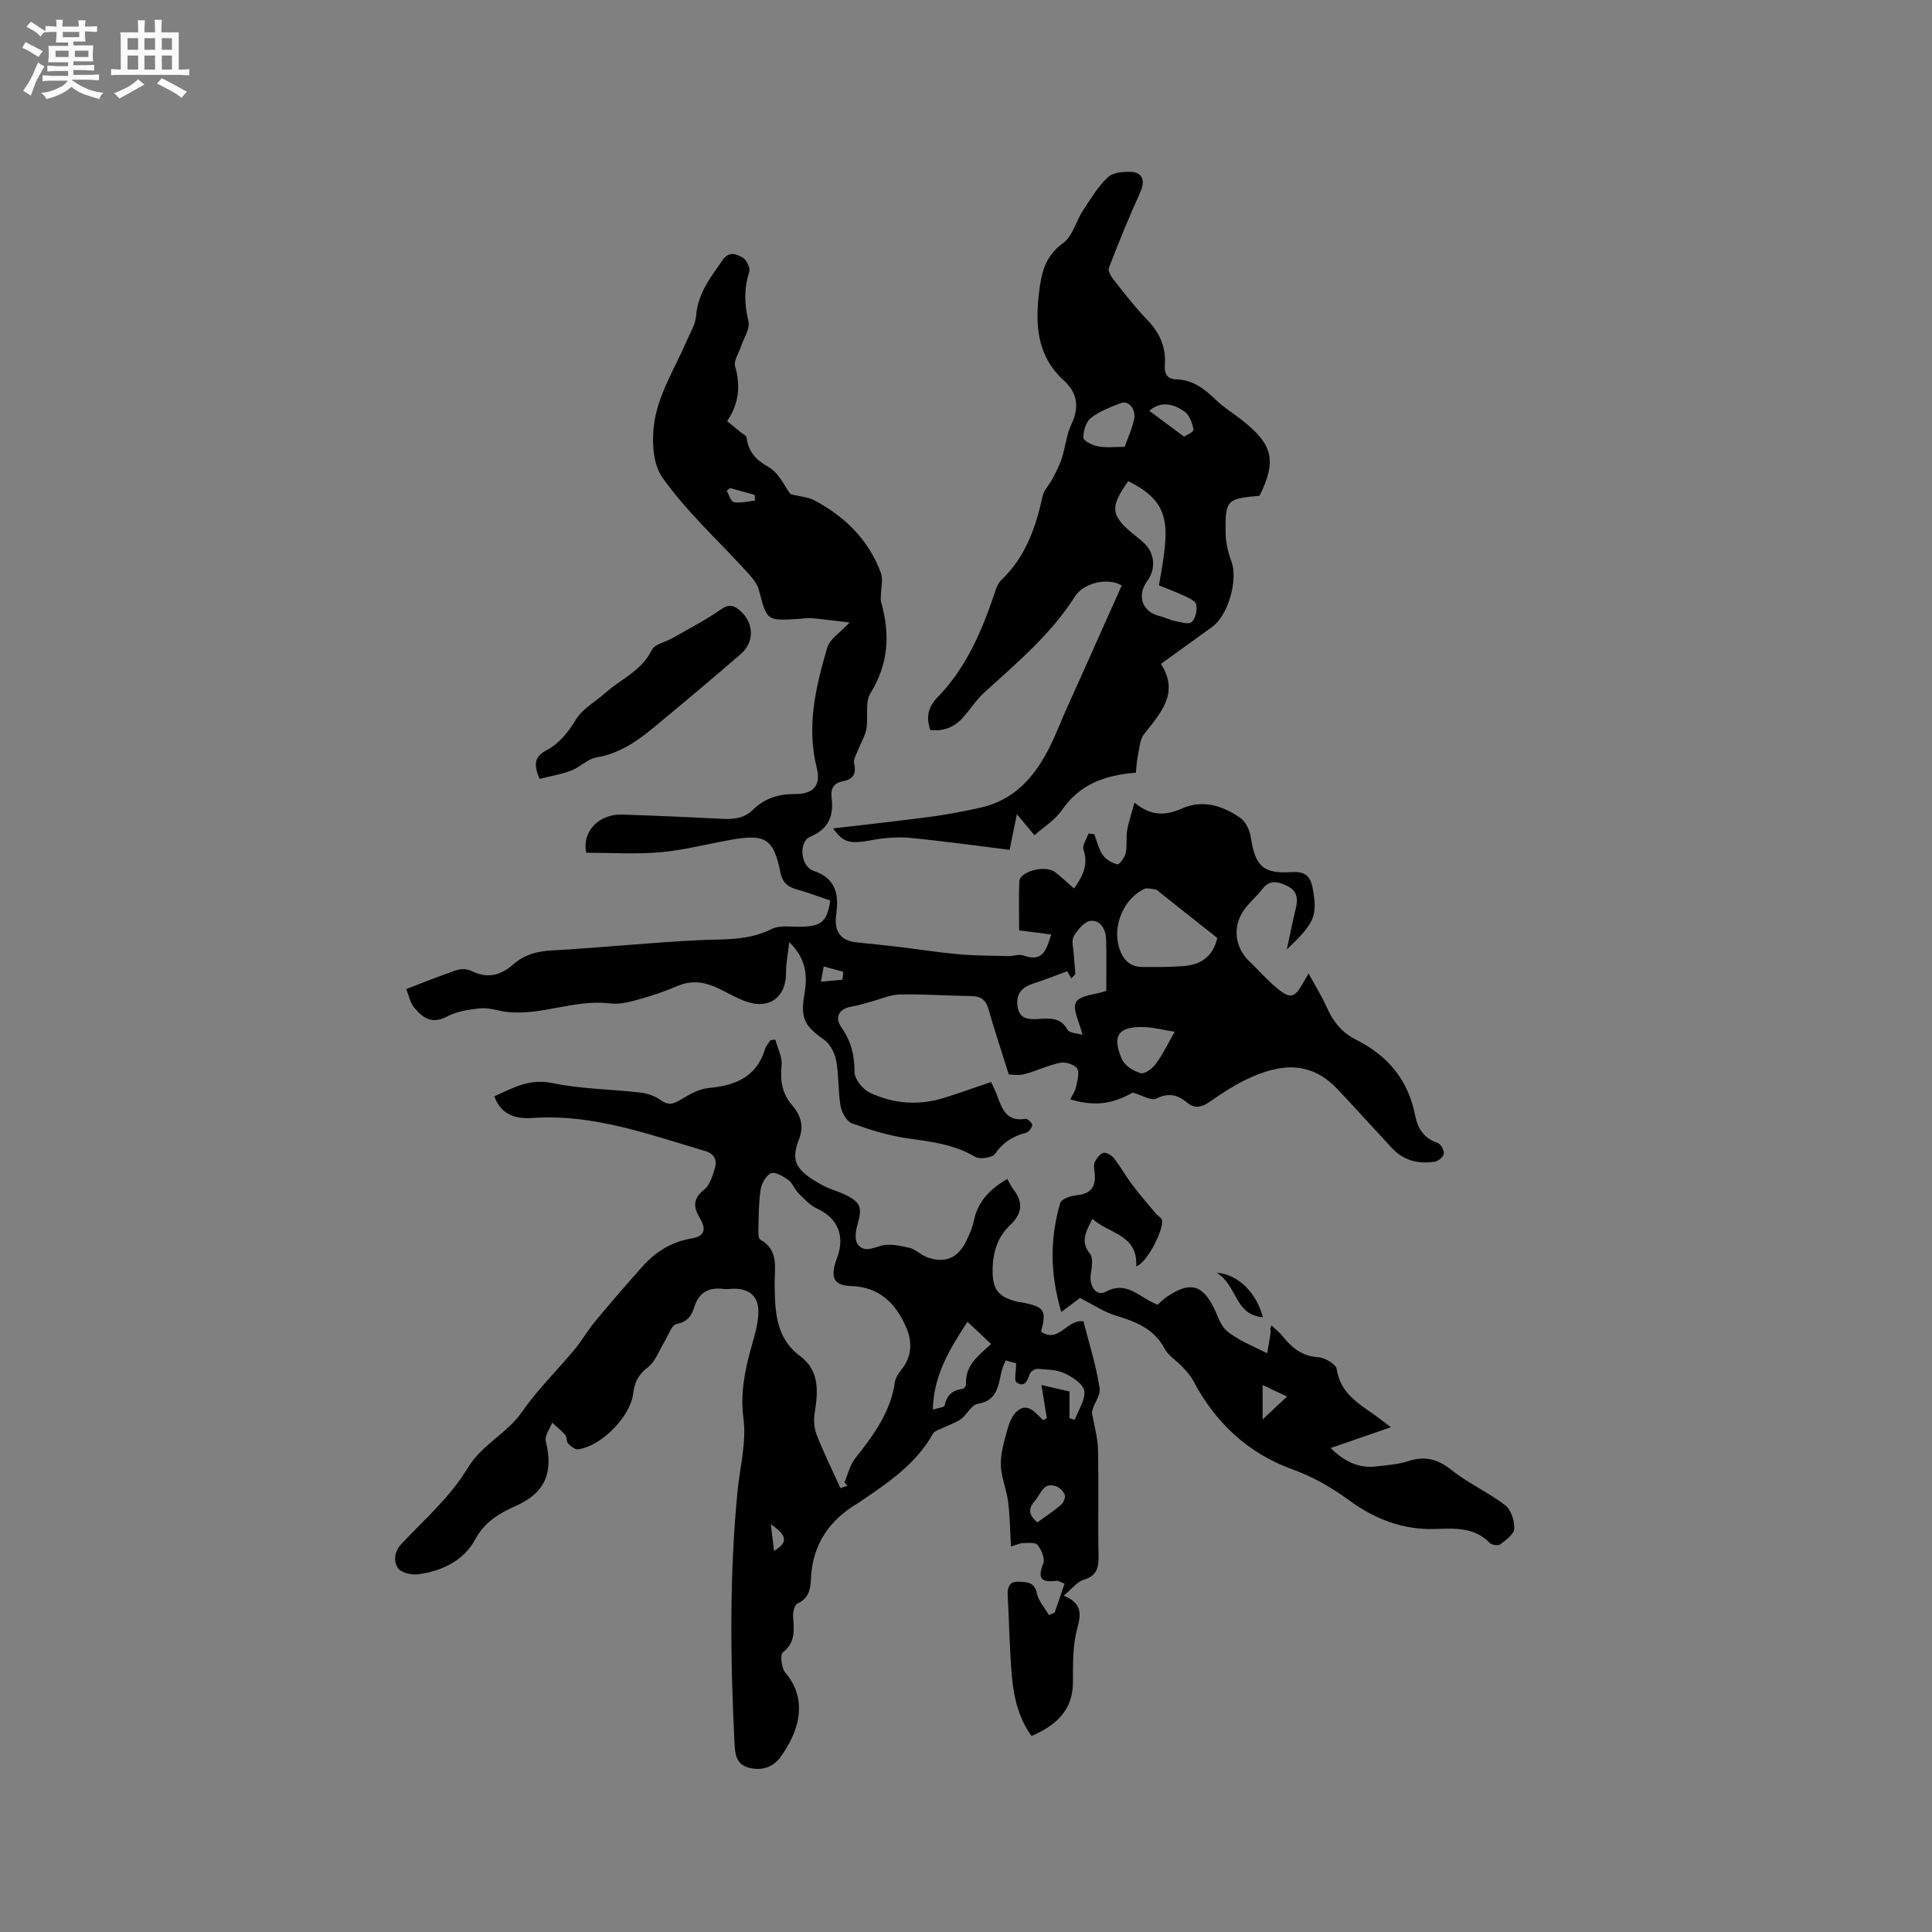
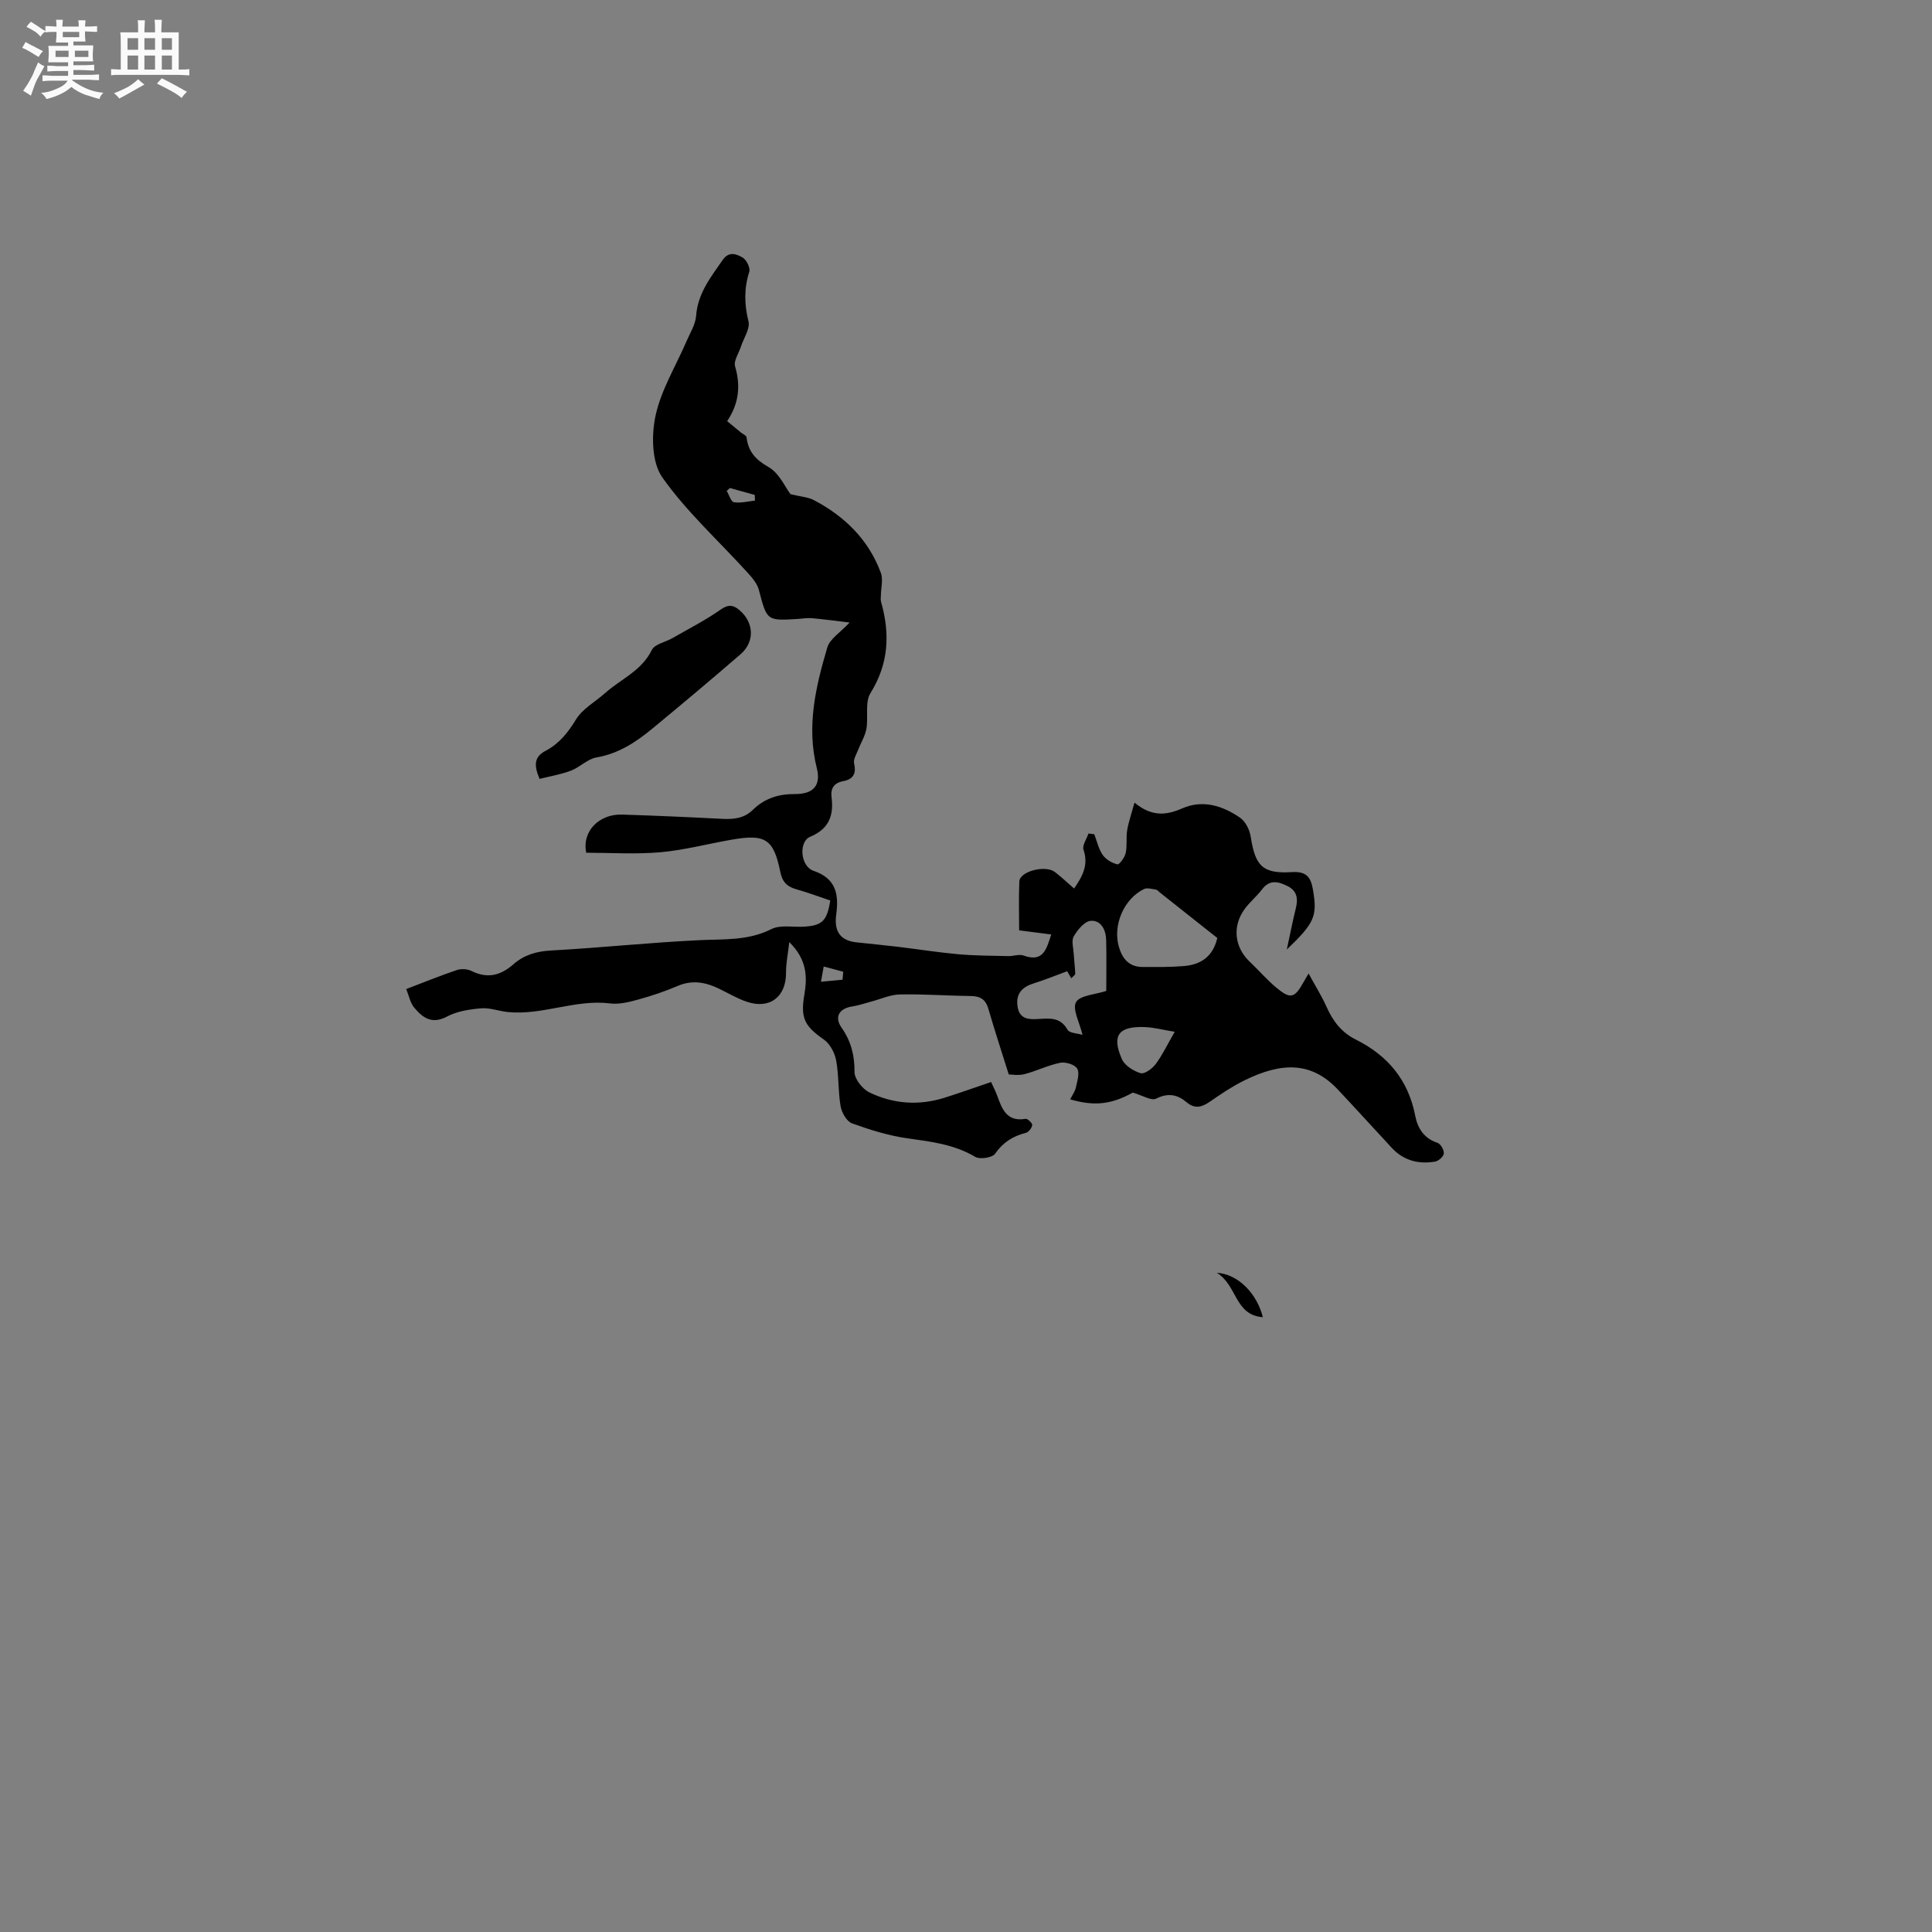
<svg xmlns="http://www.w3.org/2000/svg" enable-background="new 0 0 400 400" viewBox="0 0 400 400">
  <rect x="0" y="0" width="400" height="400" fill="#808080" stroke="none" />
  <path d="m6.8 9.5c.6.3 1.3.7 2.1 1.1-.4.4-.7.8-.9 1.2-.7-.4-1.3-.8-1.8-1.1s-1.1-.6-1.6-.8c.2-.4.5-.8.7-1.2.4.2.8.5 1.5.8zm.9 6.9c-.3.6-.5 1.1-.7 1.7s-.4 1.1-.6 1.7c-.6-.4-1.1-.7-1.6-1 .7-1 1.2-1.8 1.5-2.4.3-.5.6-1.1.8-1.7.3-.6.5-1.2.8-1.8.3.3.8.6 1.3.8-.7 1.3-1.2 2.2-1.5 2.7zm.1-11c.4.3 1 .7 1.7 1.1-.5.2-.8.6-1.1 1.1-.5-.6-1-1-1.4-1.2s-.9-.6-1.5-.8c.2-.4.5-.7.9-1.1.5.3.9.6 1.4.9zm10.5 13.1c1 .4 2 .6 3.1.7-.4.4-.7.8-.8 1.3-.9-.2-1.9-.6-3-.9-1-.4-2-.9-2.8-1.6-.5.4-1.1.9-1.9 1.3s-1.9.9-3.3 1.2c-.1-.3-.5-.8-1.1-1.3 1 0 2.1-.3 3.2-.8 1.2-.5 1.9-1 2.3-1.7h-3.2c-.4 0-1 0-2 .1v-1.2c1 0 1.7.1 2 .1h3.3v-1h-2.3c-.2 0-.9 0-2 .1v-1.2c1.2 0 1.9.1 2 .1h2.3v-.8h-4.1c0-.7.1-1.2.1-1.6 0-.5 0-1.1-.1-1.8h4.1v-.7h-2.5c0-.6.1-1.1.1-1.6v-.6h-.5c-.4 0-1 0-1.8.1v-1.3c1.2 0 1.9.1 2.1.1h.2c0-.3 0-.8-.1-1.4h1.4c0 .6-.1 1-.1 1.4h3.4c0-.4 0-.8-.1-1.3h1.5c0 .4-.1.9-.1 1.3.7 0 1.5 0 2.5-.1v1.2c-1 0-1.8-.1-2.5-.1v.6c0 .3 0 .8.1 1.5h-2.5v.8h4.1c0 .7-.1 1.3-.1 1.8s0 1 .1 1.5h-4.1v.8h1.4c.8 0 1.8 0 2.9-.1v1.2c-1 0-1.9-.1-2.8-.1h-1.5v1h3.2c.3 0 1 0 2.1-.1v1.2c-1.1 0-1.8-.1-2.1-.1h-3.4l-.1.1c1.4 1 2.4 1.5 3.4 1.9zm-4.1-6.7v-1.3h-2.7v1.3zm2.2-4.1v-1.1h-3.4v1.1zm1.9 4.1v-1.3h-2.8v1.3z" fill="#fafafb" />
  <path d="m37 6.7v2.3 5.4c1 0 1.8 0 2.2-.1v1.3c-.6 0-1.5-.1-2.5-.1h-11.9c-.7 0-1.3 0-1.8.1v-1.3c.5 0 1.1.1 2 .1v-5.2c0-1 0-1.8-.1-2.5h3.7c0-1.3 0-2.1-.1-2.5h1.5c0 .4-.1 1.3-.1 2.5h2.2c0-1.2 0-2.1-.1-2.6h1.5c0 .4-.1 1.3-.1 2.6zm-12.3 13.7c-.3-.4-.7-.8-1.1-1.1 1.1-.4 2.1-.9 2.9-1.3.8-.5 1.5-1 2.1-1.6.4.4.9.8 1.3 1.1-2.5 1.4-4.2 2.4-5.2 2.9zm3.9-10.1v-2.4h-2.2v2.4zm0 4.1v-2.9h-2.2v2.9zm3.5-4.1v-2.4h-2.2v2.4zm0 4.1v-2.9h-2.2v2.9zm.4 2.9 1-1.1c.6.3 1.4.7 2.5 1.3s2 1.1 2.7 1.5c-.4.4-.8.8-1.1 1.3-.8-.8-2.5-1.7-5.1-3zm3.1-7v-2.4h-2.1v2.4zm0 4.1v-2.9h-2.1v2.9z" fill="#fafafb" />
  <g fill="#000001">
    <path d="m84.11 204.77c3.76-1.43 7.08-2.79 10.47-3.93.9-.3 2.19-.24 3.04.19 3.29 1.64 6.03.94 8.67-1.38 2.2-1.94 4.78-2.7 7.81-2.86 10.26-.56 20.49-1.66 30.76-2.14 5.06-.24 10.02.14 14.83-2.28 1.9-.96 4.57-.36 6.89-.52 3.67-.25 4.64-1.19 5.32-5.41-2.29-.77-4.62-1.65-7.01-2.32-1.93-.54-2.92-1.51-3.34-3.61-1.39-6.85-3.11-7.89-10.15-6.65-4.9.86-9.76 2.15-14.69 2.59-5.13.45-10.33.1-15.34.1-.92-4.49 2.73-8.05 7.42-7.9 6.88.22 13.76.52 20.64.88 2.41.13 4.6-.06 6.45-1.87 2.38-2.33 5.25-3.28 8.64-3.26 3.85.03 5.5-1.73 4.59-5.37-2.17-8.63-.23-16.84 2.17-24.97.53-1.8 2.72-3.12 4.62-5.17-2.73-.32-5.25-.67-7.79-.9-.94-.09-1.9.09-2.85.15-6.55.41-6.47.38-8.15-6.03-.36-1.36-1.48-2.61-2.48-3.71-5.89-6.48-12.49-12.46-17.5-19.55-2.2-3.12-2.28-8.72-1.41-12.77 1.15-5.35 4.2-10.28 6.41-15.41.74-1.73 1.85-3.47 1.99-5.26.34-4.65 3.01-8 5.49-11.57 1.33-1.92 2.9-1.23 4.14-.52.8.46 1.63 2.14 1.38 2.94-1.1 3.46-1.04 6.73-.17 10.27.38 1.53-1 3.49-1.57 5.26-.44 1.36-1.53 2.92-1.2 4.05 1.18 4.04.8 7.72-1.64 11.35 1.06.87 1.94 1.6 2.82 2.33.41.34 1.14.62 1.19 1 .36 2.96 1.84 4.64 4.56 6.18 2.2 1.24 3.44 4.17 4.54 5.61 2.14.53 3.65.6 4.86 1.24 6.39 3.37 11.33 8.2 13.86 15.08.49 1.34.02 3.04 0 4.57-.01.48-.09.99.04 1.43 1.88 6.6 1.58 12.79-2.2 18.88-1.18 1.9-.41 4.93-.84 7.39-.27 1.5-1.15 2.88-1.71 4.34-.36.93-1.04 1.99-.84 2.82.5 2.15-.2 3.28-2.26 3.67-1.93.37-2.64 1.5-2.4 3.4.47 3.75-.57 6.5-4.42 8.11-2.45 1.02-2.05 6.12.68 7.05 4.75 1.61 5.25 4.97 4.7 9.04-.45 3.31.67 5.38 4.17 5.77 2.83.31 5.67.57 8.49.91 4.19.5 8.37 1.17 12.57 1.55 3.45.31 6.93.31 10.4.39 1.05.03 2.23-.45 3.15-.12 4.12 1.5 4.75-1.36 5.74-4.36-2.12-.27-4.06-.52-6.65-.85 0-3.43-.1-6.79.04-10.13.09-2.09 5.4-3.47 7.38-1.94 1.33 1.03 2.56 2.19 3.96 3.41 1.75-2.54 3.02-4.87 1.95-8.02-.31-.9.65-2.24 1.03-3.37.4.05.8.1 1.2.15.56 1.44.88 3.05 1.74 4.28.66.95 1.93 1.68 3.06 1.96.37.09 1.5-1.43 1.7-2.35.34-1.52.05-3.17.31-4.72.29-1.74.89-3.43 1.52-5.71 3.6 2.97 6.59 2.62 9.87 1.19 4.28-1.87 8.39-.55 12 1.94 1.13.78 1.97 2.53 2.19 3.95.94 6.03 2.44 7.68 8.52 7.3 3.06-.19 3.93 1.1 4.36 3.62.93 5.46.41 6.84-5.41 12.41.72-3.34 1.22-5.94 1.86-8.51.49-1.96.3-3.61-1.66-4.6-1.89-.95-3.72-1.48-5.33.66-1.08 1.43-2.52 2.59-3.58 4.04-2.63 3.57-2.13 7.94 1.02 10.92 1.85 1.75 3.51 3.7 5.46 5.33 2.98 2.5 3.83 2.26 5.69-1.08.26-.46.53-.91 1.05-1.8 1.35 2.49 2.72 4.67 3.76 7 1.3 2.92 3.15 5.26 6.01 6.68 6.64 3.3 10.88 8.4 12.31 15.79.5 2.58 1.81 4.68 4.61 5.59.65.21 1.36 1.47 1.31 2.2-.05.62-1.08 1.56-1.79 1.68-3.4.59-6.51-.19-8.94-2.79-3.76-4.03-7.45-8.13-11.23-12.14-5.41-5.74-11.54-5.75-19.46-1.81-2.46 1.22-4.76 2.78-7.02 4.34-1.66 1.15-3.1 1.56-4.8.13-1.9-1.6-3.82-2.02-6.32-.76-1 .51-2.86-.69-4.84-1.25-4.32 2.4-7.86 2.89-12.96 1.4.42-.85 1-1.62 1.18-2.47.28-1.3.82-2.97.27-3.9-.5-.84-2.42-1.43-3.52-1.2-2.52.5-4.89 1.7-7.39 2.35-1.27.33-2.69.06-3.26.06-1.48-4.75-2.94-9.16-4.23-13.62-.57-1.98-1.75-2.6-3.7-2.62-4.87-.05-9.75-.42-14.62-.32-1.97.04-3.93.95-5.89 1.47-1.31.34-2.61.81-3.94 1.01-2.68.4-3.8 2.14-2.25 4.37 1.99 2.84 2.72 5.75 2.7 9.21-.01 1.44 1.65 3.53 3.08 4.22 4.91 2.38 10.18 2.78 15.47 1.13 3.22-1.01 6.39-2.15 9.73-3.28.48 1.07.92 1.9 1.24 2.78 1.01 2.77 1.97 5.52 5.89 4.84.41-.07 1.43.9 1.38 1.29-.08.6-.74 1.47-1.31 1.61-2.68.68-4.73 1.96-6.38 4.33-.57.82-3.14 1.22-4.1.65-4.36-2.59-9.1-3.15-13.96-3.83-3.93-.54-7.81-1.76-11.56-3.11-1.1-.4-2.13-2.22-2.36-3.53-.54-3.12-.35-6.37-.92-9.48-.29-1.57-1.26-3.43-2.52-4.32-3.99-2.8-4.91-4.4-4.07-9.31.66-3.8.49-7.35-3.12-10.89-.28 2.52-.69 4.43-.67 6.34.03 4.98-3.36 7.63-8.13 6.01-1.99-.67-3.83-1.78-5.74-2.7-2.77-1.34-5.52-1.87-8.54-.58-2.62 1.12-5.35 2.04-8.1 2.8-1.9.52-3.98 1.07-5.88.83-7.23-.91-14.06 2.51-21.23 1.78-1.85-.19-3.71-.92-5.51-.77-2.4.21-4.99.6-7.07 1.71-3.13 1.67-5.03.24-6.77-1.84-.84-.98-1.08-2.41-1.66-3.86zm167.92-10.57c-3.98-3.15-7.95-6.29-11.92-9.44-.25-.2-.48-.53-.75-.57-.84-.12-1.85-.44-2.51-.12-4.18 2.04-6.49 7.48-5.2 11.96.71 2.45 2.11 4.16 4.87 4.17 2.84.01 5.69.05 8.52-.18 3.4-.28 6.04-1.78 6.99-5.82zm-22.99 10.96c0-3.6.07-7.07-.02-10.54-.05-2.08-1.05-4.13-3.19-3.97-1.28.09-2.73 1.85-3.51 3.19-.54.93-.08 2.45-.01 3.7.08 1.36.25 2.71.31 4.07.01.2-.36.43-.82.94-.43-.74-.8-1.37-.85-1.47-2.58.95-4.69 1.82-6.85 2.49-2.44.76-3.84 2.1-3.42 4.85.41 2.66 2.38 2.66 4.33 2.55 2.34-.13 4.54-.4 6 2.22.41.73 2.1.75 3.11 1.06-.6-2.56-2.14-5.31-1.34-6.76.8-1.43 3.96-1.56 6.26-2.33zm14.17 8.46c-2.36-.38-4.33-.92-6.31-.98-5.34-.17-6.76 1.75-4.63 6.63.58 1.33 2.4 2.48 3.88 2.92.82.24 2.43-.95 3.14-1.91 1.36-1.82 2.35-3.93 3.92-6.66zm-68.77-10.78c.05-.55.09-1.1.14-1.65-1.35-.36-2.69-.72-4.04-1.09-.19 1.05-.38 2.11-.57 3.16 1.49-.13 2.98-.27 4.47-.42zm-18.13-99.2c-.02-.39-.03-.78-.05-1.17-1.71-.48-3.43-.95-5.14-1.43-.22.2-.44.39-.66.59.49.82.88 2.25 1.49 2.35 1.4.23 2.9-.18 4.36-.34z" />
-     <path d="m218.36 333.88c.67-1.96 1.34-3.92 2.05-6-.78-.28-1.28-.65-1.72-.59-3.09.4-3.95-.48-2.69-3.58.4-1-.38-2.81-1.16-3.83-.44-.58-1.99-.43-3.03-.4-.7.02-1.4.39-2.5.72-.19-3.24-.21-6.28-.59-9.28-.32-2.55-1.43-5.04-1.51-7.58-.07-2.32.63-4.71 1.25-6.99.4-1.45.95-3.12 2-4.07 2.32-2.11 3.88.26 5.5 1.74.26-.12.52-.25.78-.37-.35-2.13-.69-4.27-1.12-6.9 1.93.45 3.79.88 5.81 1.34v5.53c.36.12.72.23 1.08.35.74-2.01 2.23-4.11 1.98-5.98-.19-1.42-2.44-2.9-4.09-3.67s-3.7-.78-5.58-.91c-.53-.04-1.44.54-1.61 1.03-.5 1.44-1.07 2.9-2.75 1.76-.54-.37-.08-2.19-.08-3.93-.12-.03-1.05-.3-2.16-.62-.27.67-.56 1.21-.72 1.79-.85 2.98-.67 6.5-5.09 7.22-1.28.21-2.2 2.21-3.47 3.15-1.03.76-2.34 1.14-3.51 1.73-.79.4-1.91.65-2.28 1.31-3.45 6.15-9.04 9.97-14.66 13.78-.18.12-.33.27-.51.37-6.2 3.56-9.82 8.69-10.09 16.04-.07 1.94-.49 3.94-2.77 4.95-.59.26-.97 1.72-.92 2.6.15 2.77.62 5.39-2.12 7.51-.6.47-.31 3.24.49 4.17 5.13 6.03 2.43 12.82-.98 17.51-1.52 2.09-3.78 2.89-6.49 2.22-2.74-.68-2.91-2.92-3.02-4.95-.87-17.44-1.08-34.89.62-52.3.49-5.02 1.87-10.15 1.23-15.02-.68-5.21.24-9.83 1.57-14.62.65-2.33 1.39-4.71 1.51-7.1.18-3.63-1.91-5.38-5.52-5.18-.53.03-1.07.11-1.59.04-3.12-.4-5.22.65-6.19 3.84-.52 1.72-1.45 3.01-3.68 3.42-1.01.19-1.66 2.38-2.46 3.67-1.12 1.8-1.86 4.1-3.43 5.28-2.02 1.51-2.79 3.2-3.06 5.51-.57 4.75-6.73 10.94-11.43 11.47-.64.07-1.5-.64-2.03-1.2-.38-.41-.21-1.33-.59-1.76-.8-.94-1.79-1.71-2.71-2.55-.48 1.29-1.61 2.74-1.33 3.83 1.64 6.43-.12 10.68-6.1 13.36-3.51 1.57-6.51 3.29-8.53 7.02-2.37 4.37-6.88 6.54-11.81 7.18-1.36.18-3.54-.33-4.16-1.29-.97-1.5-.78-3.42.84-5.13 4.74-5 10.09-9.72 13.57-15.53 2.98-4.98 8.15-7.14 11.28-11.68 3.18-4.59 7.25-8.55 10.84-12.87 1.55-1.87 2.77-4.02 4.32-5.89 3.16-3.81 6.41-7.55 9.7-11.26 2.74-3.09 6.09-5.19 10.24-5.88 2.95-.49 2.99-2.09 1.67-4.3-1.27-2.13-1.45-3.94.9-5.77 1.19-.93 1.75-2.84 2.24-4.41.54-1.71-.06-3.05-2.02-3.63-11.66-3.44-23.16-7.7-35.64-6.84-3.53.24-6.49-.54-8-4.48 3.91-1.75 7.31-3.73 12.03-2.74 5.96 1.24 12.17 1.26 18.25 1.97 1.46.17 3.04.72 4.21 1.57 1.64 1.2 2.72.75 4.25-.19 1.75-1.07 3.75-2.16 5.73-2.34 5.5-.52 9.85-2.29 11.6-8.07.2-.65.72-1.2 1.09-1.8.34-.05.69-.1 1.03-.15.47 1.78 1.47 3.61 1.3 5.32-.32 3.15.09 5.87 2.18 8.28 1.79 2.06 2.48 4.3 1.44 7-1.7 4.43-.98 6.43 4.98 9.63 1.39.75 2.96 1.14 4.4 1.82 3.4 1.6 3.75 2.68 2.71 6.29-.36 1.25-.63 3.05 0 3.96 1.17 1.71 2.9 1.01 4.79.42 1.79-.56 4.02-.04 5.97.4 1.28.29 2.34 1.46 3.61 1.93 3.71 1.36 6.43.23 8.14-3.32.64-1.33 1.28-2.72 1.57-4.15.82-4.07 3.39-6.67 6.94-8.71.42.72.76 1.49 1.26 2.14 2.12 2.75 1.82 5.05-.74 7.48-2.58 2.43-3.55 5.7-3.56 9.24-.01 4.03 1.11 5.5 5.02 6.53.41.11.84.11 1.26.2 4.46.9 4.91 1.61 3.75 6.02 3.67 2.51 5.34-2.63 8.77-2.15 1.15 4.5 2.64 9.14 3.36 13.89.24 1.58-1.48 3.46-1.6 5.03.44 2.56 1.2 5.12 1.26 7.69.17 7.31-.03 14.64.11 21.95.05 2.51-.38 4.15-3.11 4.97-1.34.4-2.38 1.83-4.1 3.26 4.59 1.91 3.26 4.71 2.56 7.81-.73 3.28-.62 6.78-.65 10.19-.04 5.82-3.54 8.88-8.57 11.07-2.6-3.59-3.65-7.79-4.04-12.08-.53-5.69-.58-11.43-.9-17.14-.09-1.69.51-2.83 2.22-2.72 1.54.1 3.32-.09 3.81 2.36.33 1.62 1.64 3.04 2.51 4.55.39-.18.79-.35 1.19-.51zm-42.9-26.26c-.21-.24-.41-.47-.62-.71.71-1.65 1.11-3.55 2.18-4.91 3.76-4.78 7.36-9.57 8.26-15.84.13-.88.71-1.79 1.29-2.51 2.28-2.8 2.35-5.93.99-8.98-2.14-4.81-5.46-8.2-11.24-8.4-3.57-.12-4.38-1.54-3.31-5.02.19-.61.45-1.19.62-1.8 1.15-4.22-.57-7.45-4.53-9.26-1.45-.67-2.63-2-3.8-3.17-.81-.81-1.22-2.09-2.12-2.74-1.04-.75-2.73-1.73-3.58-1.36-1.04.46-1.94 2.16-2.13 3.44-.42 2.82-.38 5.7-.46 8.56-.02.6.05 1.55.41 1.74 3.95 2.19 2.9 5.98 2.96 9.31.1 5.55.17 10.97 5.27 14.79 4.1 3.07 3.72 7.41 3.01 11.85-.23 1.45-.1 3.14.44 4.5 1.44 3.66 3.19 7.21 4.9 10.98.1-.02.78-.24 1.46-.47zm24.84-33.96c-3.7 5.7-7.01 11.04-7.17 18.18 1.06-.34 2.38-.47 2.45-.84.43-2.19 1.68-3.21 3.8-3.47.26-.03.65-.65.63-.98-.22-3.86 2.59-5.93 5.19-8.28-1.56-1.49-2.93-2.77-4.9-4.61zm14.49 41.53c1.72-1.25 3.39-2.36 4.9-3.65.5-.43.95-1.49.76-2.03-.26-.74-1.06-1.55-1.8-1.8-2.71-.93-3.16 1.67-4.4 3.05-1.41 1.57-1.31 2.95.54 4.43zm-55.2.39c.26 2.15.46 3.76.67 5.53 2.88-1.73 2.79-3.18-.67-5.53z" />
-     <path d="m235.17 159.98c-6.58.52-11.67 2.45-15.31 7.74-1.41 2.06-3.75 3.48-5.69 5.21-1.31-1.57-2.19-2.63-3.64-4.37-.58 2.84-.95 4.66-1.5 7.4-6.84-.85-13.76-1.84-20.71-2.49-2.65-.25-5.42.02-8.05.51-4.19.77-5.66.54-7.79-2.47 7.06-.83 13.86-1.56 20.63-2.47 3.35-.45 6.67-1.11 9.97-1.85 8.81-1.99 13.01-9.16 15.98-16.36 1.54-3.74 3.26-7.41 4.92-11.11 2.76-6.17 5.51-12.34 8.26-18.5-2.72-1.66-7.79-.71-9.73 2.35-4.99 7.82-11.97 13.66-18.71 19.79-1.63 1.48-2.85 3.4-4.31 5.07-1.78 2.04-4 3.05-6.9 2.7-.82-2.58-.55-4.65 1.54-6.79 5.58-5.73 8.8-12.88 11.39-20.34.48-1.38.85-3.03 1.84-3.97 5.01-4.77 7.08-10.86 8.52-17.36.27-1.24 1.36-2.28 1.97-3.46.72-1.39 1.49-2.79 1.97-4.27.76-2.34.97-4.92 2.01-7.11 1.63-3.43 1.31-6.43-1.54-9.02-6.01-5.46-6.01-12.5-4.97-19.71.5-3.46 1.58-6.49 4.82-8.8 1.93-1.38 2.6-4.44 4.03-6.63 1.59-2.43 3.12-5.01 5.2-6.97 1.07-1.01 3.3-1.21 4.96-1.1 2.34.16 2.74 2.03 1.77 4.16-2.35 5.15-4.47 10.41-6.52 15.69-.23.6.41 1.74.93 2.4 2.24 2.82 4.44 5.7 6.94 8.29 2.59 2.68 4 5.66 3.71 9.38-.13 1.73.39 2.96 2.32 3.01 3.43.09 5.85 1.94 8.2 4.21 1.74 1.68 3.86 2.95 5.76 4.48 6.16 4.94 6.86 8.24 3.34 15.43-6.85.59-7.16.84-7.02 7.95.04 1.93.56 3.91 1.22 5.74 1.36 3.79-.7 11.06-4.01 13.45-3.43 2.48-6.86 4.96-10.61 7.66 3.87 6.03-.03 10.13-3.48 14.52-.94 1.2-1 3.13-1.34 4.75-.22 1.11-.26 2.27-.37 3.26zm-1.58-60.36c-3.86 5.42-3.66 7.1 1.19 11.07.74.6 1.51 1.17 2.18 1.84 2.15 2.12 2.37 5.31.58 7.73-2.26 3.07-1.04 6.47 2.58 7.3 1.02.23 1.97.78 2.99.98 1.22.24 2.94.82 3.61.25.82-.69 1.19-2.5.94-3.65-.17-.79-1.68-1.39-2.69-1.87-1.67-.79-3.41-1.42-5.02-2.07 2.16-12.2 2.83-17.02-6.36-21.58zm-.73-7.11c.66-1.88 1.5-3.71 1.93-5.64.48-2.15-1.11-4.03-2.74-3.41-2.15.82-4.41 1.68-6.19 3.07-1.02.8-1.6 2.71-1.56 4.09.02.66 1.9 1.6 3.05 1.8 1.73.32 3.55.09 5.51.09zm5.1-7.45c2.33 1.73 4.53 3.37 7.18 5.34.35-.24 2.04-.98 1.97-1.42-.23-1.34-.81-3.01-1.84-3.75-2.36-1.69-5.04-2.23-7.31-.17z" />
-     <path d="m235.24 262.18c.36-6.68-5.65-6.68-9.07-9.84-1.27 2.63-2.62 4.63-.49 7.25.71.88.35 2.81.15 4.21-.36 2.47 1.16 4.67 3.07 3.65 4.07-2.19 6.52.63 9.5 2.09.38.19.76.37 1.25.61.61-.53 1.19-1.15 1.87-1.61 4.77-3.29 7.44-2.63 9.87 2.39.64 1.33 1.11 2.81 1.99 3.96.73.96 1.91 1.6 2.96 2.27.94.6 1.98 1.05 2.98 1.55s2.02.97 3.03 1.45c.25-1.42.53-2.83.72-4.26.04-.31-.25-.66.18-1.46.76.72 1.62 1.36 2.27 2.17 1.91 2.38 4 4.16 7.35 4.38 1.39.09 3.71 1.42 3.87 2.45.74 4.86 4.31 7.04 7.78 9.46 1.03.72 2.02 1.51 3.44 2.59-4.3 1.49-8.22 2.84-12.46 4.31 2.8 2.77 5.78 4.26 9.51 3.8 2.21-.27 4.48-.41 6.57-1.09 3.45-1.12 6.09-.44 8.95 1.85 3.45 2.75 7.6 4.6 11.11 7.29 1.21.93 1.94 3.22 1.87 4.85-.05 1.14-1.72 2.34-2.88 3.23-.43.33-1.76.16-2.18-.28-3.21-3.3-7.26-3.02-11.3-2.89-6.61.22-12.5-2.04-17.68-5.83-3.71-2.72-7.49-4.92-11.85-6.5-9.16-3.31-15.92-9.59-20.49-18.22-.57-1.09-1.42-2.05-2.27-2.96-1.22-1.32-2.95-2.33-3.75-3.84-2.21-4.16-5.96-5.57-10.1-6.83-2.47-.75-4.71-2.28-7.42-3.64-.67.5-2.02 1.51-3.86 2.89-2.39-8.04-2.34-15.32-.22-22.56.24-.82 2.18-1.5 3.39-1.61 3.04-.28 4.05-1.84 3.73-4.66-.08-.73-.26-1.59.02-2.19.38-.79 1.09-1.74 1.83-1.93.6-.15 1.69.53 2.18 1.15 1.36 1.75 2.44 3.72 3.78 5.49 1.56 2.07 3.26 4.02 4.93 6.01.34.4.89.65 1.13 1.09.78 1.5-2.94 9.07-5.26 9.76zm26.17 31.7c2.11-1.98 3.47-3.26 5.05-4.74-1.79-.85-3.08-1.45-5.05-2.38z" />
    <path d="m111.71 161.26c-1.28-2.99-1.02-4.62 1.28-5.83 2.76-1.45 4.6-3.74 6.26-6.47 1.35-2.22 3.99-3.65 6.02-5.46 3.27-2.91 7.57-4.6 9.68-8.93.6-1.22 2.83-1.63 4.28-2.46 3.36-1.93 6.84-3.7 10-5.92 1.61-1.13 2.65-.91 3.88.14 3 2.55 3.19 6.55.23 9.11-6 5.19-12.07 10.28-18.18 15.33-3.43 2.84-7.05 5.26-11.67 6.05-1.86.32-3.44 2.04-5.29 2.74-2.12.8-4.42 1.17-6.49 1.7z" />
    <path d="m261.46 272.71c-5.88-.44-5.27-6.6-9.53-9.19 4.43.26 8.31 4.31 9.53 9.19z" />
  </g>
</svg>